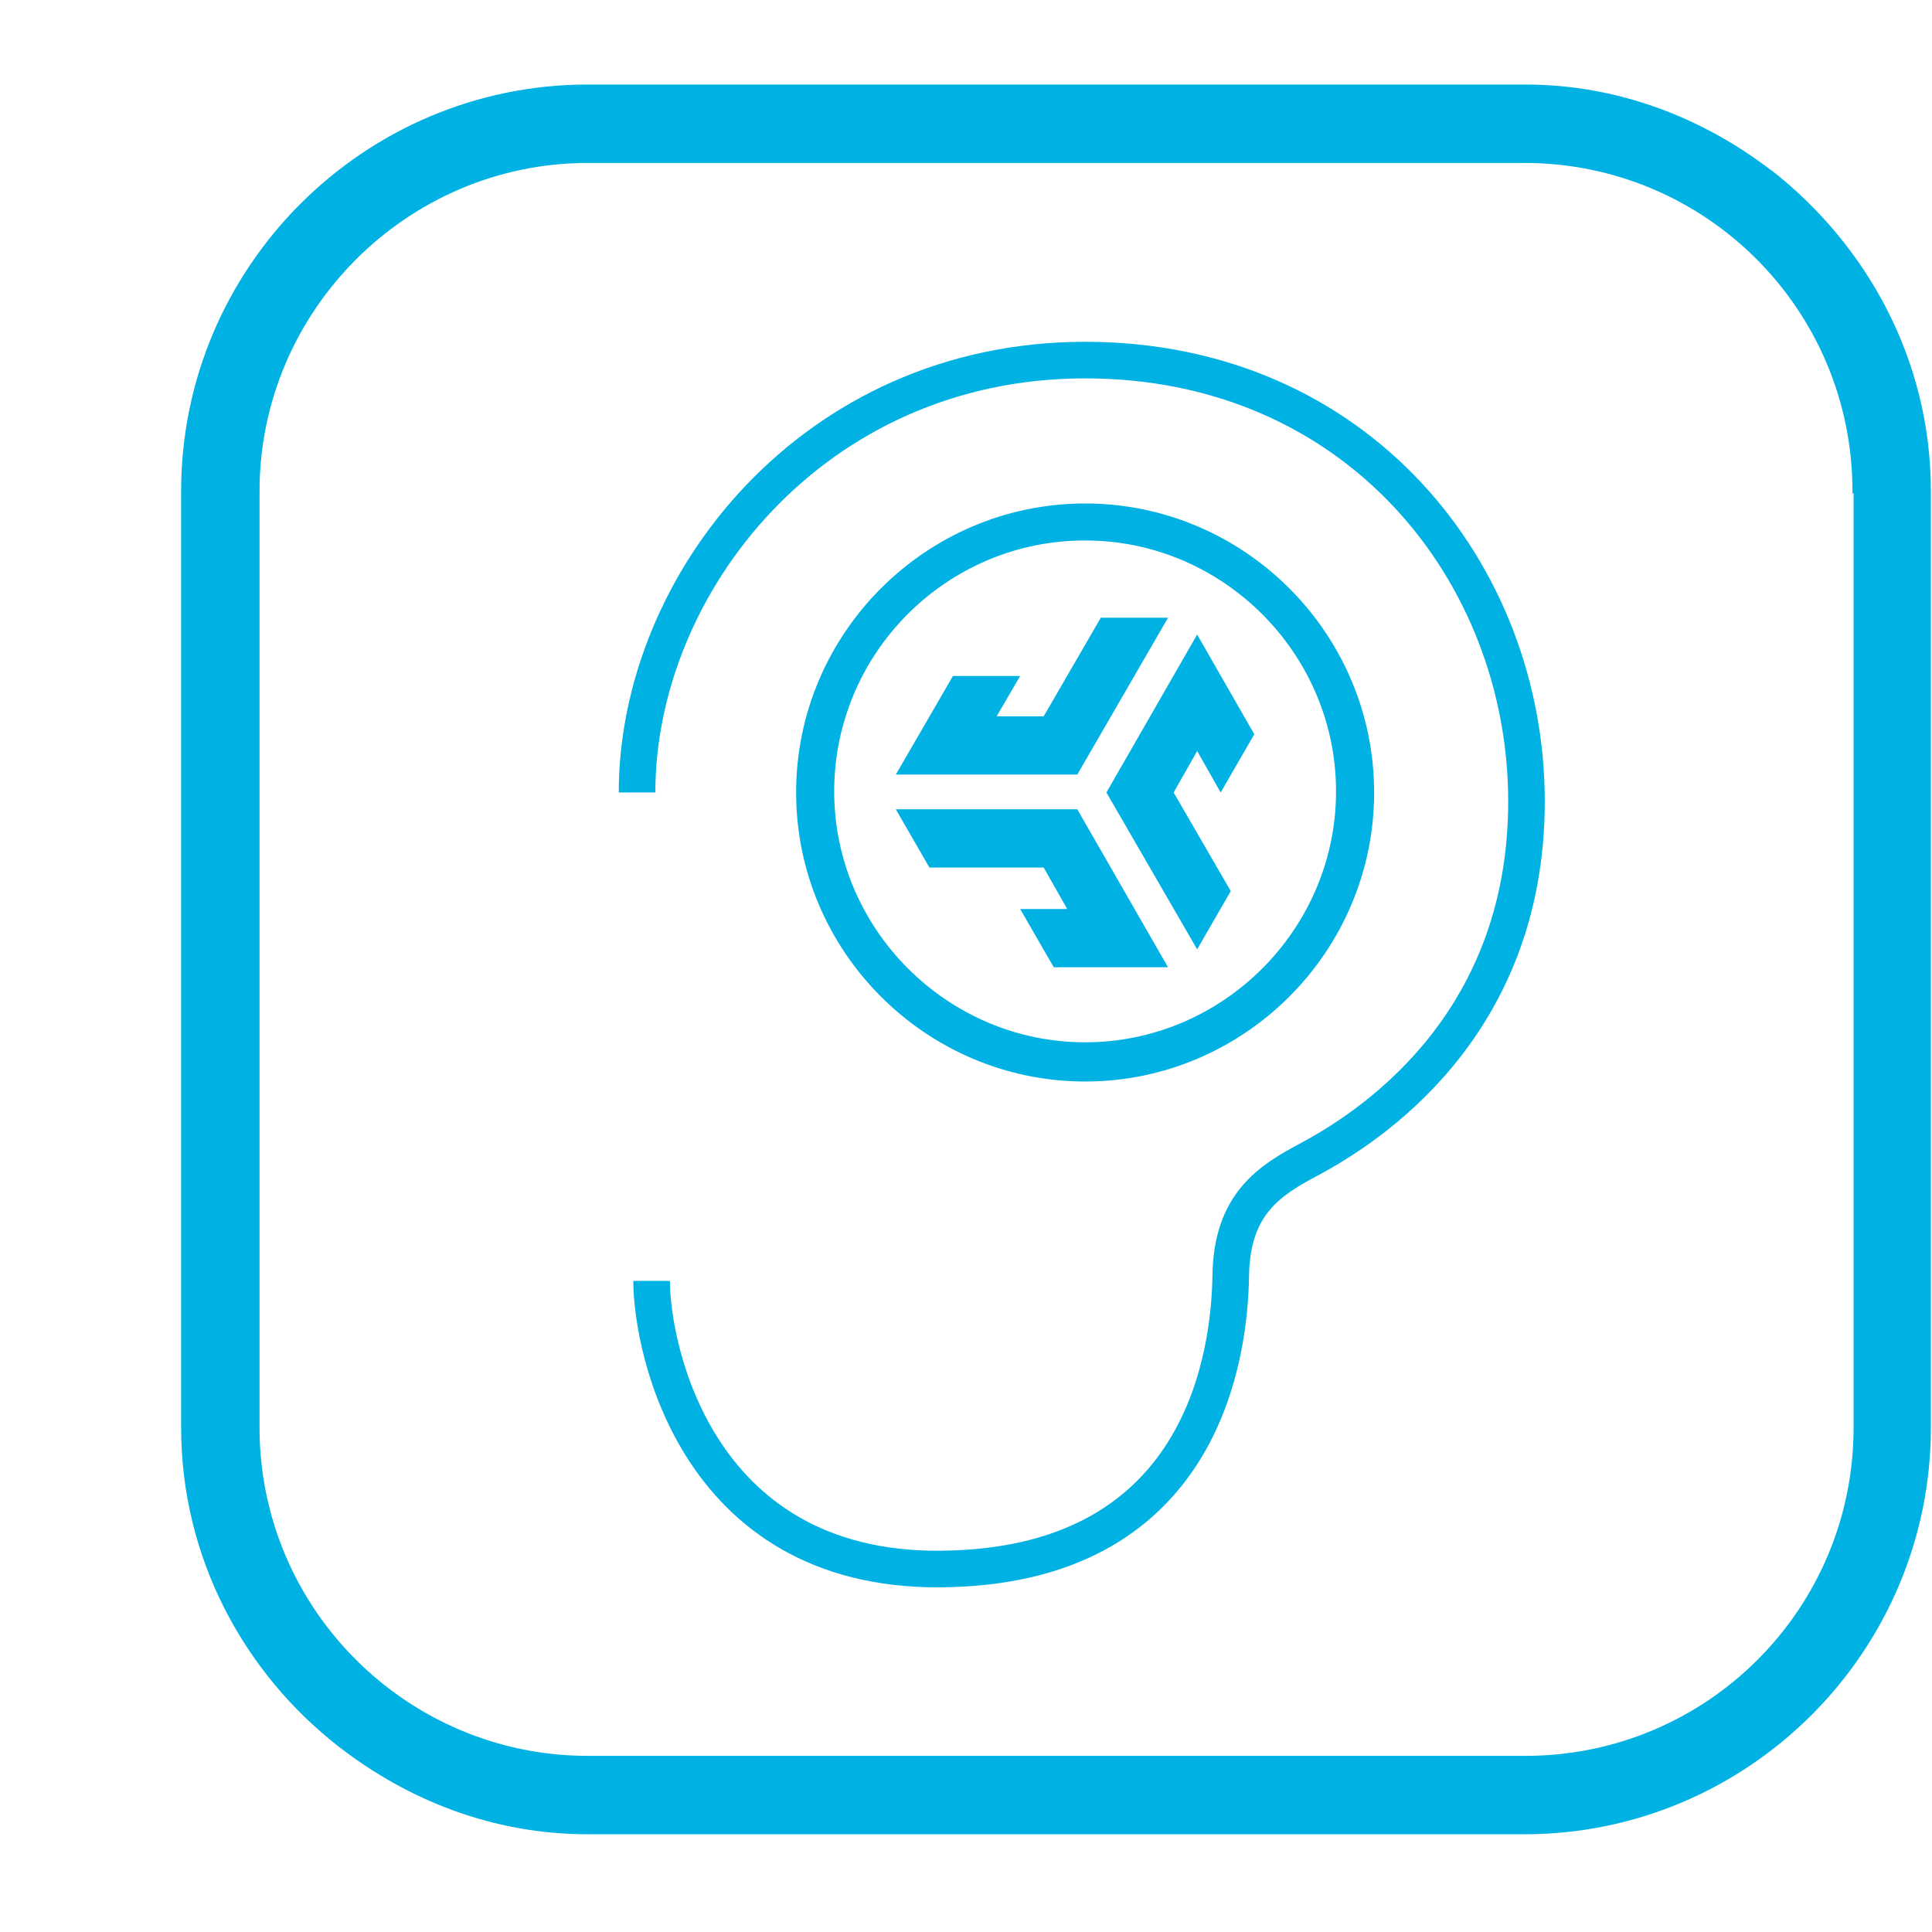
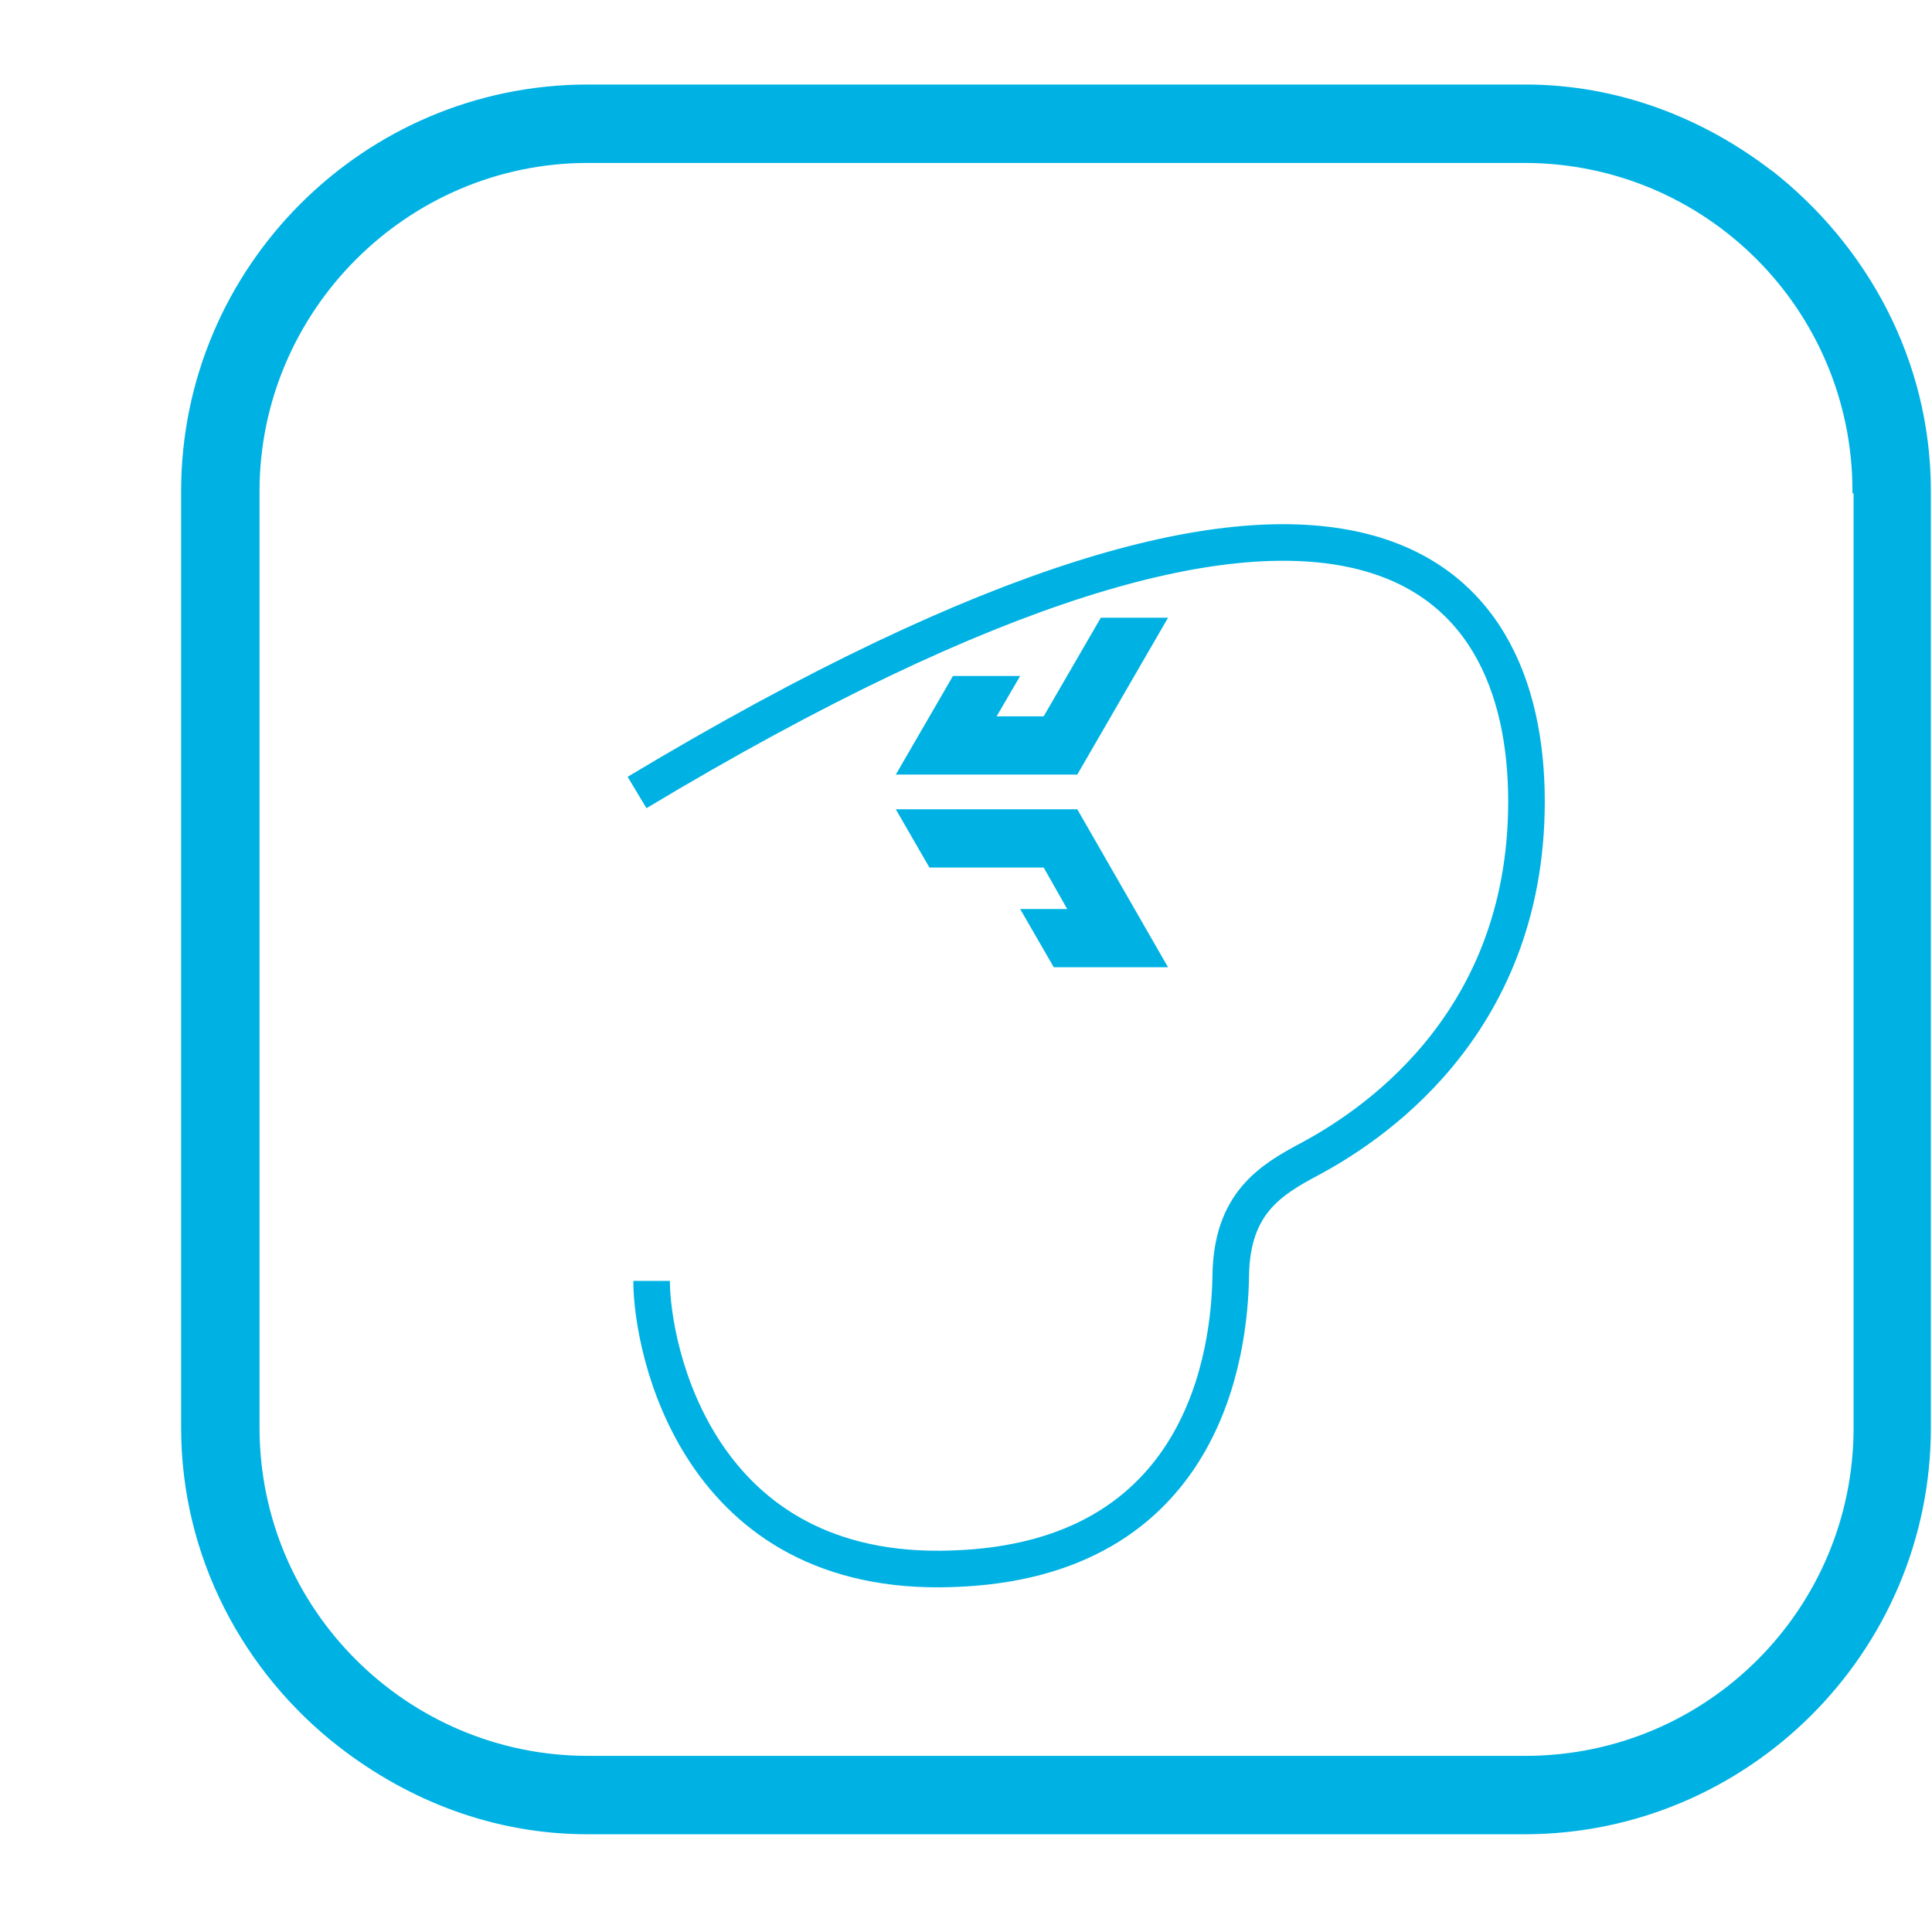
<svg xmlns="http://www.w3.org/2000/svg" fill="none" viewBox="0 0 160 160" height="160" width="160">
  <g clip-path="url(#clip0_721_87)">
    <path fill="#00B2E3" d="M146.734 14.143C141.075 9.783 134.024 7 126.324 7H48.676C30.122 7 15 22.122 15 40.676V118.232C15 128.993 20.195 138.548 28.081 144.671C33.832 149.124 40.883 151.907 48.676 151.907H126.232C144.786 151.907 159.907 136.786 159.907 118.232V40.676C159.907 29.822 154.619 20.266 146.641 14.05M153.506 40.861V118.232C153.506 133.26 141.353 145.413 126.324 145.413H48.676C33.74 145.413 21.494 133.26 21.494 118.232V40.676C21.494 25.74 33.74 13.494 48.676 13.494H126.232C141.26 13.494 153.413 25.647 153.413 40.676V40.861H153.506Z" />
-     <path fill="#00B2E3" d="M99.143 62.198L101.091 65.631L103.874 60.807L99.143 52.55L91.628 65.631L99.143 78.619L101.926 73.795L97.195 65.631L99.143 62.198Z" />
    <path fill="#00B2E3" d="M91.164 51.159L86.433 59.322H82.537L84.485 55.983H78.919L74.187 64.147H89.216L96.731 51.159H91.164Z" />
    <path fill="#00B2E3" d="M89.216 67.022H74.187L76.971 71.847H86.433L88.381 75.279H84.485L87.268 80.103H96.731L89.216 67.022Z" />
-     <path fill="#00B2E3" d="M89.866 89.566C76.692 89.566 65.931 78.804 65.931 65.631C65.931 52.458 76.692 41.696 89.866 41.696C103.039 41.696 113.8 52.458 113.8 65.631C113.8 78.804 103.039 89.566 89.866 89.566ZM89.866 44.758C78.362 44.758 69.085 54.127 69.085 65.538C69.085 76.949 78.455 86.319 89.866 86.319C101.276 86.319 110.646 76.949 110.646 65.538C110.646 54.127 101.276 44.758 89.866 44.758Z" />
-     <path stroke-miterlimit="10" stroke-width="3.03" stroke="#00B2E3" d="M52.758 65.631C52.758 48.375 67.322 29.821 89.866 29.821C112.409 29.821 126.417 47.448 126.417 66.373C126.417 85.298 112.965 93.555 108.512 95.966C105.173 97.729 102.019 99.677 101.926 105.615C101.833 111.83 99.885 129.271 78.826 129.92C57.767 130.663 53.964 111.737 53.964 106.078" />
+     <path stroke-miterlimit="10" stroke-width="3.03" stroke="#00B2E3" d="M52.758 65.631C112.409 29.821 126.417 47.448 126.417 66.373C126.417 85.298 112.965 93.555 108.512 95.966C105.173 97.729 102.019 99.677 101.926 105.615C101.833 111.83 99.885 129.271 78.826 129.92C57.767 130.663 53.964 111.737 53.964 106.078" />
  </g>
  <defs>
    <clipPath id="clip0_721_87">
      <rect transform="translate(15 7)" fill="white" height="145" width="145" />
    </clipPath>
  </defs>
</svg>